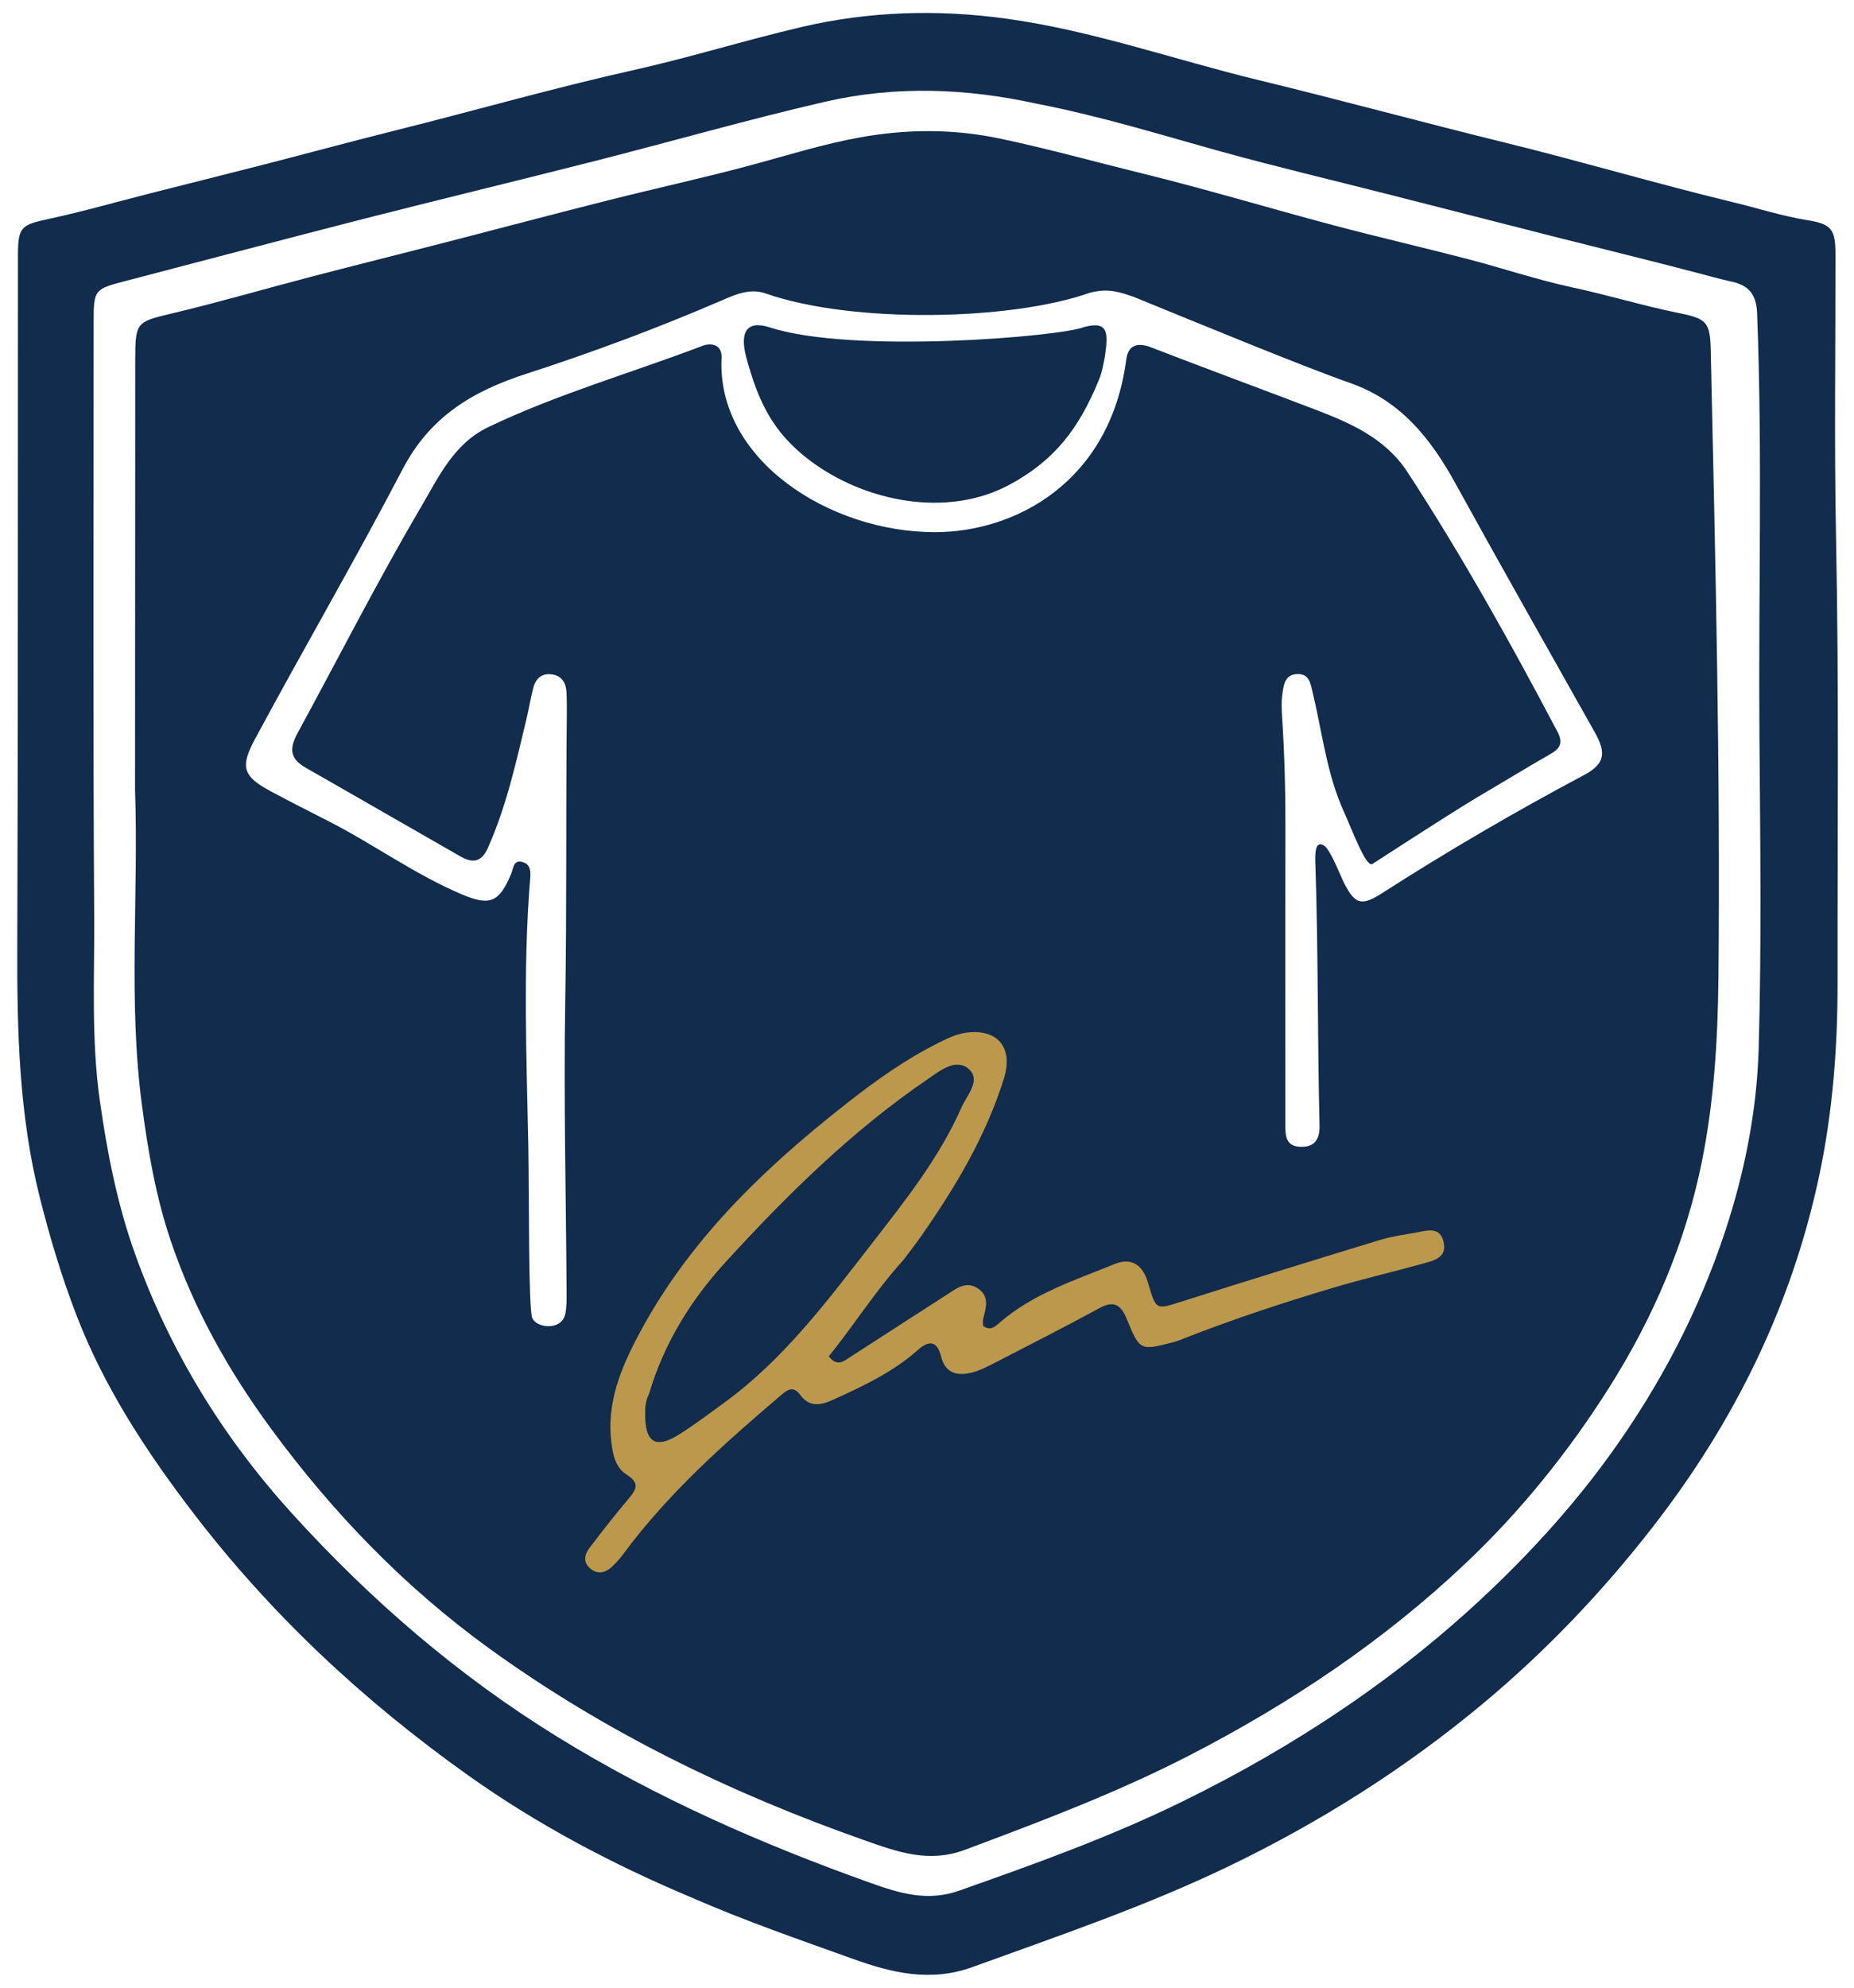
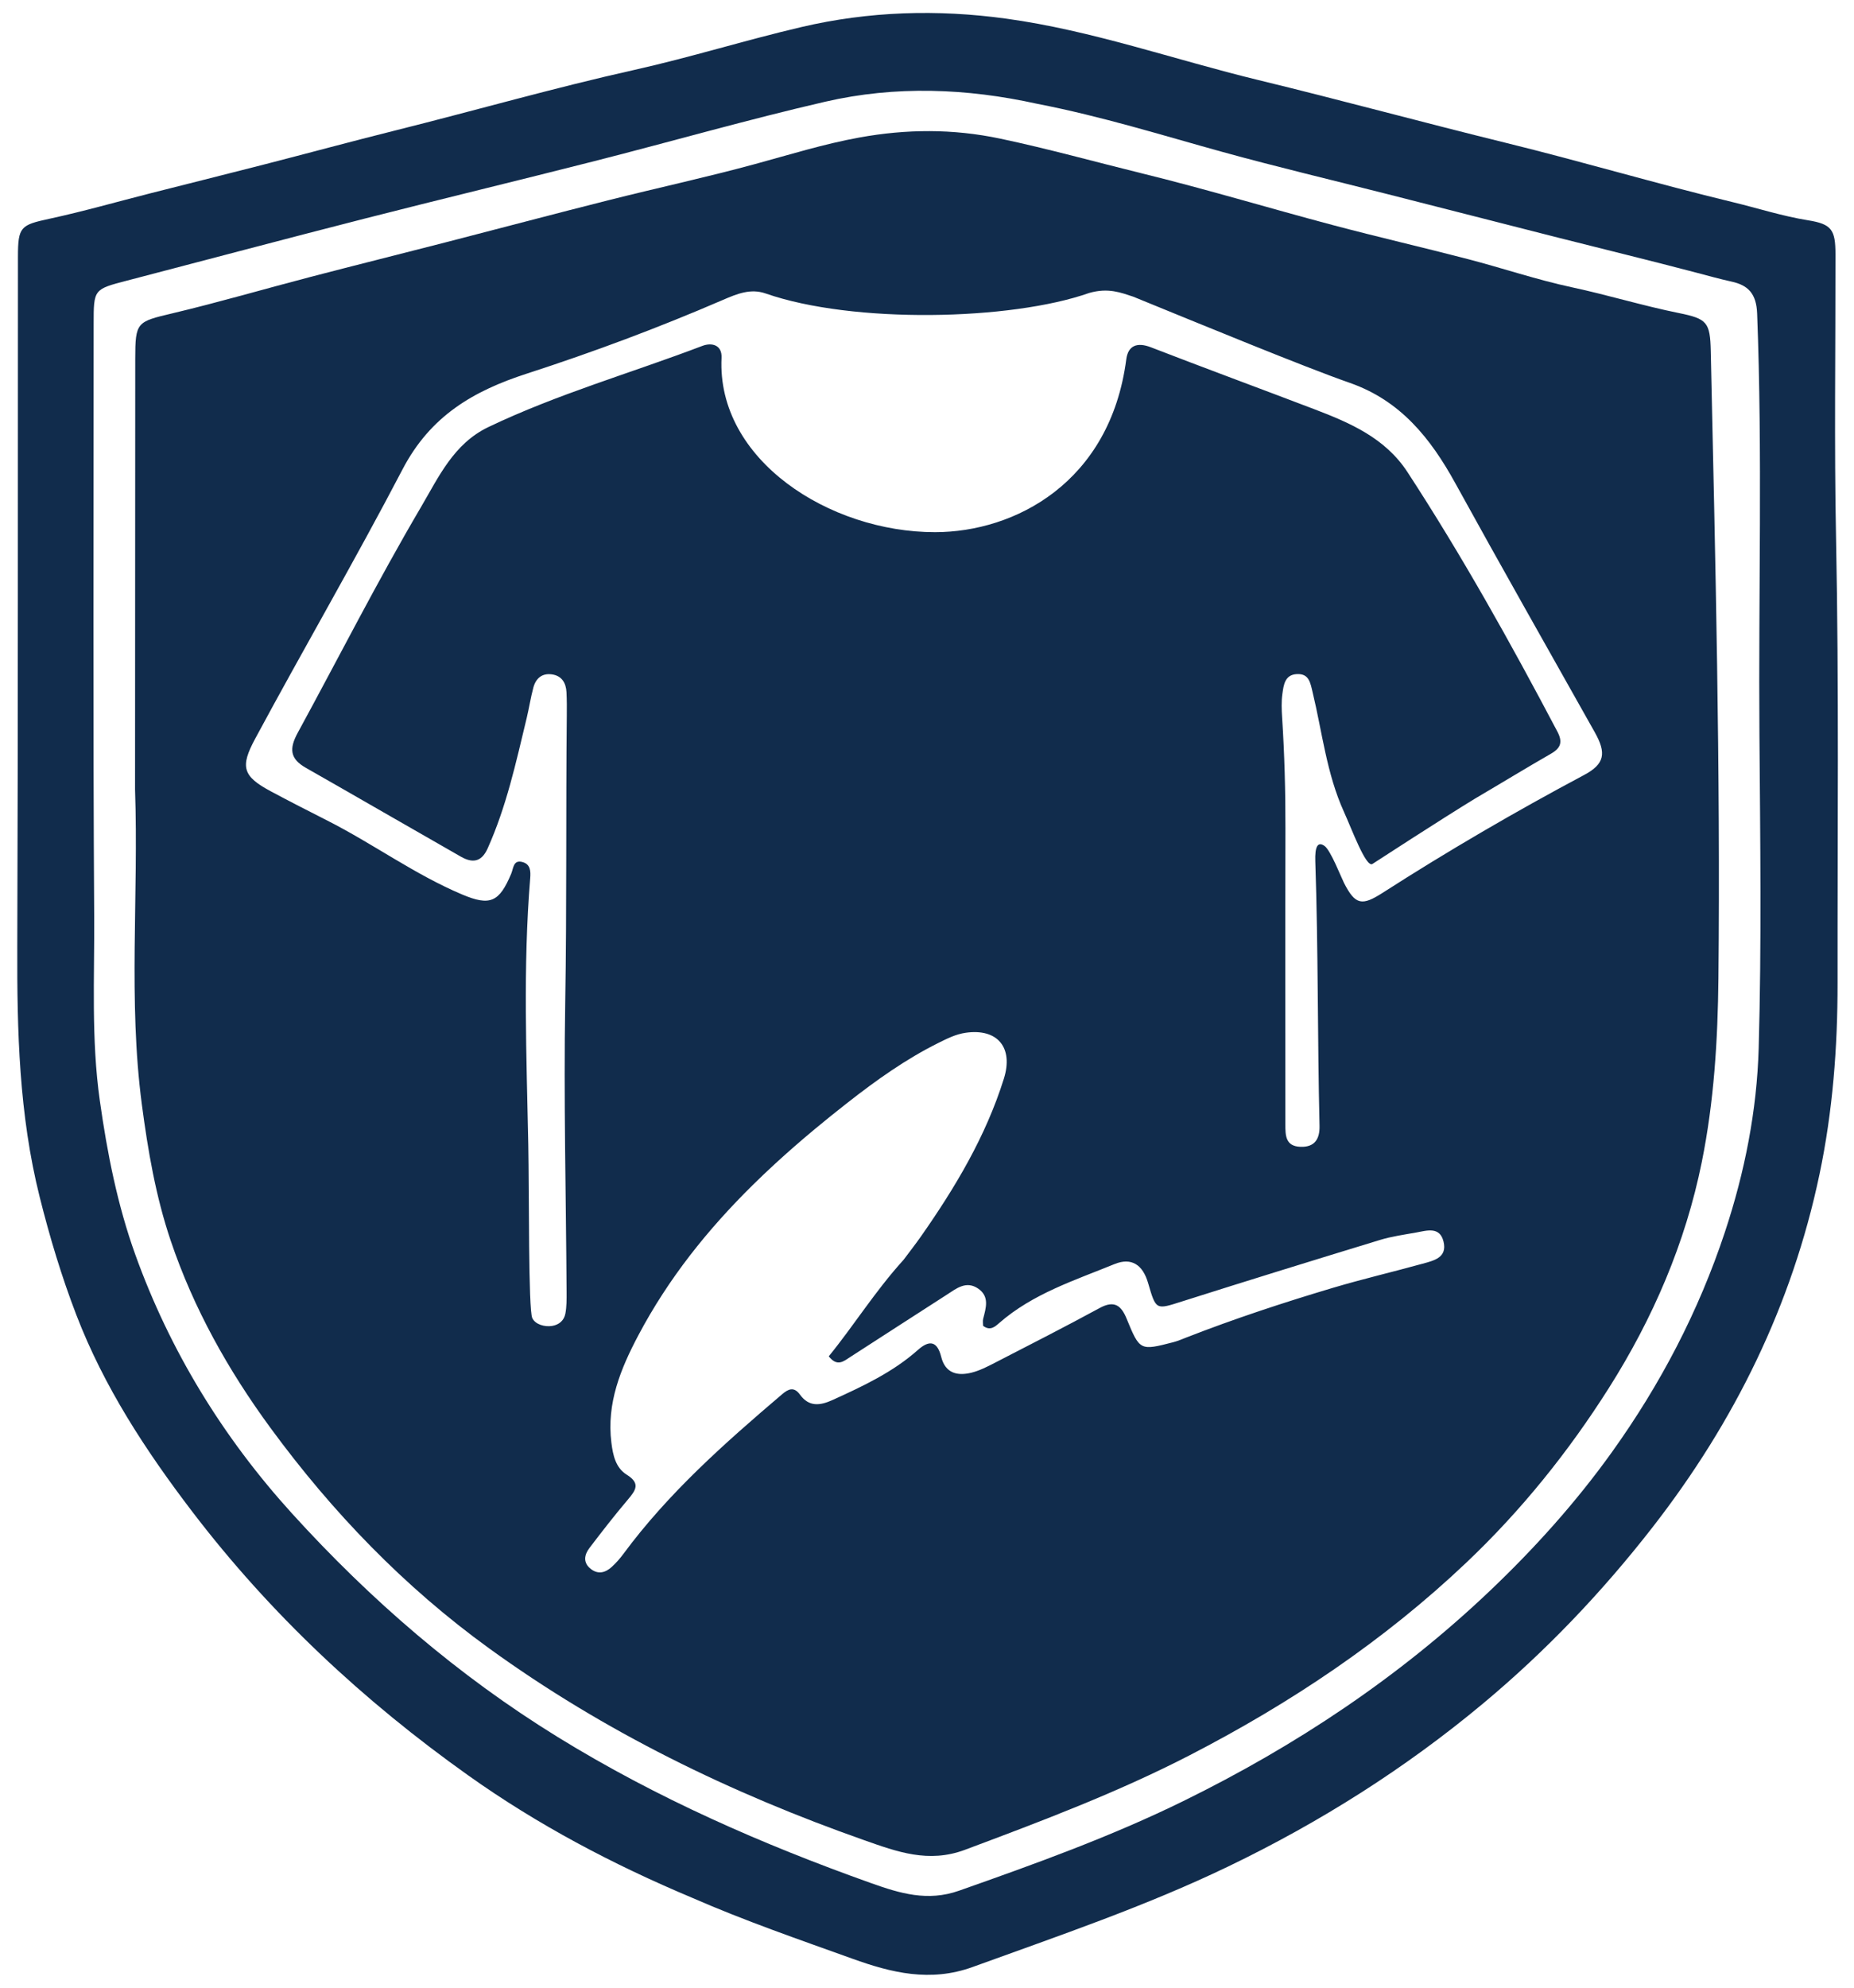
<svg xmlns="http://www.w3.org/2000/svg" style="fill-rule:evenodd;clip-rule:evenodd;stroke-linejoin:round;stroke-miterlimit:2;" xml:space="preserve" version="1.1" viewBox="0 0 1983 2125" height="100%" width="100%">
-   <rect style="fill:none;" height="2124.83" width="1982.08" y="0" x="0" id="Artboard1" />
-   <path style="fill:#bc984c;" d="M625.872,1483.05l120.333,-252.012l288.406,-199l118.928,62.114l-85.976,192.463l117.948,46.076l135.443,-27.679l302.87,-40.519l-74.039,159.46l-391.296,72.968l-283.558,111.683l-138.781,122.951l-140.213,-39.952l-18.771,-153.943l48.706,-54.61Z" />
  <path style="fill:#112c4c;fill-rule:nonzero;" d="M740.219,2028.52c-85.246,-35.822 -165.174,-78.025 -239.426,-130.798c-112.128,-79.692 -211.468,-172.29 -295.207,-281.989c-49.875,-65.335 -94.325,-133.269 -123.913,-210.141c-15.8,-41.05 -28.41,-82.974 -39.18,-125.893c-22.187,-88.413 -24.316,-177.725 -24.008,-267.86c0.837,-245.794 0.556,-491.591 0.713,-737.387c0.021,-32.103 2.826,-33.943 33.713,-40.622c36.324,-7.853 72.126,-18.116 108.171,-27.268c40.616,-10.312 81.282,-20.425 121.868,-30.852c46.716,-12.002 93.274,-24.624 140.066,-36.315c85.222,-21.292 169.671,-45.526 255.474,-64.678c60.007,-13.395 118.876,-31.829 178.764,-45.827c72.228,-16.884 145.342,-19.087 219.034,-8.943c92.077,12.674 179.586,43.797 269.393,65.563c88.457,21.438 176.321,45.412 264.755,67.127c81.333,19.972 161.708,43.863 243.115,63.498c26.706,6.441 52.976,14.954 80.293,19.331c25.333,4.058 29.302,10.161 29.332,36.326c0.117,101.374 -1.4,202.779 0.627,304.113c3.167,158.294 1.45,316.576 1.614,474.861c0.071,68.685 -5.184,137.229 -19.339,204.529c-29.382,139.694 -90.773,264.371 -178.338,376.918c-53.944,69.336 -114.113,132.482 -181.405,188.594c-83.351,69.505 -174.561,127.066 -272.45,174.194c-88.553,42.632 -181.344,74.071 -273.49,107.511c-45.404,16.478 -86.975,6.176 -128.606,-8.809c-57.056,-20.537 -114.479,-40.238 -171.57,-65.183m369.212,-1917.55c-75.475,-16.676 -151.587,-19.594 -226.88,-2.231c-82.617,19.053 -164.219,42.472 -246.414,63.395c-82.133,20.907 -164.548,40.708 -246.663,61.68c-84.655,21.621 -169.087,44.113 -253.64,66.134c-35.594,9.27 -35.68,9.166 -35.677,46.264c0.015,211.086 -0.755,422.178 0.582,633.256c0.416,65.589 -3.301,131.018 6.027,197.042c7.96,56.348 18.869,111.488 37.849,164.3c37.109,103.255 94.028,195.864 167.763,277.022c83.793,92.228 177.394,173.113 284.052,238.842c105.958,65.296 218.878,114.785 335.68,156.349c30.424,10.827 60.052,19.777 93.527,7.993c81.397,-28.652 162.524,-57.813 240.078,-95.875c120.183,-58.984 230.776,-132.393 327.93,-224.779c47.754,-45.41 91.89,-94.418 130.436,-148.193c51.949,-72.475 92.773,-150.551 120.867,-235.287c21.181,-63.886 34.212,-129.828 36.104,-196.553c3.166,-111.704 1.634,-223.566 0.799,-335.352c-1.12,-149.936 3.306,-299.893 -2.456,-449.837c-0.821,-21.369 -9.709,-30.233 -27.113,-34.073c-12.813,-2.828 -25.358,-6.323 -38.014,-9.651c-49.228,-12.945 -98.699,-24.966 -148.042,-37.478c-60.861,-15.433 -121.68,-31.036 -182.529,-46.523c-58.754,-14.955 -117.781,-28.918 -176.216,-45.029c-64.632,-17.819 -128.637,-37.933 -198.05,-51.416Z" />
-   <path style="fill:#112c4c;fill-rule:nonzero;" d="M1175.35,406.089c-21.244,51.866 -47.23,85.951 -95.615,112.036c-66.652,35.931 -155.185,18.322 -213.91,-26.224c-38.79,-29.424 -54.636,-61.741 -67.613,-109.903c-6.987,-25.935 -0.4,-40.377 25.229,-32.029c88.083,28.694 311.537,9.845 336.293,-0.454c26.281,-6.848 25.481,6.802 22.082,31.408c-1.558,7.625 -2.667,15.893 -6.466,25.166Z" />
-   <path style="fill:#112c4c;fill-rule:nonzero;" d="M694.213,1490.25c16.15,-54.593 44.941,-100.597 81.503,-140.598c66.01,-72.22 135.714,-140.894 217.077,-196.343c12.957,-8.831 29.422,-22.13 42.793,-10.967c14.315,11.95 -1.662,28.461 -7.273,41.216c-23.667,53.798 -60.134,99.561 -95.874,145.571c-47.634,61.321 -94.168,123.77 -157.942,170.124c-16.247,11.809 -32.25,24.083 -49.308,34.617c-23.453,14.485 -34.638,7.758 -34.906,-19.624c-0.075,-7.628 -0.439,-15.314 3.93,-23.996Z" />
  <path style="fill:#112c4c;fill-rule:nonzero;" d="M144.43,843.896c0.066,-154.824 0.096,-307.564 0.219,-460.304c0.032,-39.528 1.666,-39.639 39.813,-48.685c49.406,-11.717 98.197,-26.007 147.347,-38.827c48.02,-12.524 96.182,-24.508 144.241,-36.884c58.166,-14.978 116.216,-30.415 174.456,-45.099c52.065,-13.128 104.598,-24.48 156.399,-38.549c37.298,-10.13 74.208,-21.673 112.293,-28.57c50.192,-9.09 99.793,-9.496 150.481,1.179c51.342,10.814 101.759,24.908 152.593,37.388c68.181,16.738 135.477,37.051 203.356,55.067c47.942,12.724 96.313,23.831 144.32,36.32c37.243,9.689 73.85,22.129 111.419,30.17c38.328,8.204 75.793,19.729 114.148,27.487c30.364,6.142 33.594,9.749 34.28,40.847c4.928,223.416 10.427,446.811 8.185,670.33c-0.662,66.061 -4.745,131.825 -17.775,196.295c-17.505,86.611 -52.242,167.208 -99.54,241.811c-43.189,68.124 -93.574,130.722 -152.258,186.362c-88.202,83.628 -188.149,150.371 -295.894,205.928c-77.526,39.974 -158.887,70.594 -240.446,101.105c-38.979,14.583 -72.796,2.016 -107.528,-10.205c-143.044,-50.33 -278.392,-116.071 -401.525,-205.224c-90.642,-65.627 -167.474,-145.284 -233.632,-235.431c-45.304,-61.73 -82.39,-127.88 -106.898,-200.522c-15.894,-47.107 -24.228,-95.777 -30.76,-145.26c-14.717,-111.474 -3.361,-223.159 -7.294,-336.729m1433.24,9.724c-35.982,21.901 -109.408,69.635 -109.834,69.917c-6.909,3.894 -22.124,-37.597 -30.398,-55.777c-18.514,-40.682 -23.171,-85.017 -33.502,-127.84c-2.423,-10.045 -3.762,-20.049 -16.838,-19.383c-13.02,0.663 -14.171,11.834 -15.498,21.252c-1.151,8.171 -0.816,16.652 -0.282,24.941c2.541,39.498 3.635,79.015 3.545,118.603c-0.239,105.544 -0.04,211.09 -0.063,316.635c-0.002,11.646 0.065,23.243 16.013,23.864c15.402,0.6 20.86,-8.407 20.525,-22.424c-2.254,-94.25 -1.302,-188.193 -4.527,-282.793c-0.521,-15.283 2.415,-21.652 9.879,-16.373c6.544,4.628 17.776,33.508 20.763,39.393c12.198,24.036 19.478,24.75 41.478,10.641c70.045,-44.921 141.845,-86.727 215.292,-125.825c22.233,-11.836 24.094,-23.353 11.503,-45.743c-49.88,-88.7 -100.15,-177.188 -149.24,-266.325c-26.443,-48.015 -58.592,-88.259 -112.913,-107.186c-48.389,-16.861 -161.104,-63.349 -231.551,-92.099c-13.024,-4.231 -26.474,-9.794 -47.016,-3.957c-83.82,29.555 -252.801,33.104 -346.177,0.535c-16.105,-5.617 -30.74,0.479 -45.915,7.033c-68.516,29.593 -138.48,55.687 -209.429,78.659c-57.096,18.486 -103.039,45.093 -132.903,102.258c-50.657,96.968 -105.806,191.672 -157.712,288.079c-16.123,29.945 -13.464,39.942 16.695,56.09c20.132,10.779 40.485,21.151 60.854,31.479c48.816,24.75 93.269,57.514 143.896,78.853c29.996,12.643 39.699,8.12 52.434,-22.155c2.532,-6.021 2.181,-15.543 12.544,-12.404c7.957,2.41 8.427,9.502 7.799,17.142c-7.796,94.92 -3.945,189.912 -2.046,284.926c1.039,51.974 -0.002,175.949 4.256,185.21c3.175,6.908 13.315,9.68 21.052,8.47c7.696,-1.204 12.986,-5.92 14.361,-13.219c1.399,-7.419 1.335,-15.184 1.291,-22.794c-0.598,-103.391 -3.198,-206.814 -1.447,-310.163c1.729,-102.069 0.595,-204.115 1.666,-306.165c0.087,-8.329 0.09,-16.674 -0.324,-24.989c-0.499,-10.039 -5.016,-17.64 -15.589,-19.146c-10.623,-1.513 -17.233,4.32 -19.883,14.226c-2.859,10.686 -4.569,21.936 -7.071,32.334c-11.765,48.905 -21.783,94.866 -41.839,139.584c-6.627,14.777 -16.436,15.629 -28.508,8.751c-55.364,-31.545 -110.493,-63.504 -165.876,-95.015c-16.989,-9.666 -18.037,-20.316 -8.673,-37.488c43.763,-80.259 85.115,-161.847 131.486,-240.667c19.191,-32.62 35.199,-68.273 72.421,-86.082c73.823,-35.321 152.543,-57.705 228.747,-86.727c10.465,-3.986 21.292,-0.903 20.632,12.724c-5.282,109.027 115.321,186.413 228.365,186.352c85.307,-0.045 187.318,-52.998 204.531,-184.784c1.924,-14.731 11.622,-18.527 26.324,-12.84c58.053,22.458 116.474,43.962 174.638,66.137c38.446,14.657 75.996,30.8 99.828,67.319c58.414,89.512 110.404,182.72 160.232,277.199c5.776,10.953 4.07,17.541 -6.667,23.704c-26.431,15.172 -52.437,31.085 -81.329,48.053m-611.167,492.911c6.221,-8.344 12.657,-16.537 18.628,-25.057c36.717,-52.397 69.283,-106.904 88.608,-168.552c10.334,-32.966 -6.61,-53.924 -40.94,-48.988c-10.524,1.513 -19.81,6.23 -29.121,10.853c-34.964,17.36 -66.55,39.941 -97.158,63.886c-11.826,9.251 -23.506,18.636 -34.997,28.193c-14.486,12.048 -28.67,24.37 -42.465,37.044c-8.222,7.554 -16.306,15.233 -24.233,23.054c-47.742,47.103 -89.785,99.337 -122.046,160.3c-18.924,35.76 -34.14,72.615 -28.857,114.836c1.723,13.776 4.668,26.886 16.483,34.257c14.69,9.166 9.716,16.44 1.372,26.286c-14.327,16.905 -27.96,34.419 -41.369,52.069c-5.484,7.22 -6.995,15.533 1.322,22.192c7.875,6.305 15.76,4.207 22.552,-2.003c4.578,-4.185 8.775,-8.928 12.465,-13.921c48.221,-65.235 108.454,-118.492 169.782,-170.675c6.583,-5.601 12.645,-8.492 19.119,0.438c9.655,13.317 21.463,11.805 35.009,5.641c32.272,-14.686 64.298,-29.597 91.134,-53.458c12.371,-11 20.707,-9.371 24.905,7.449c4.384,17.563 17.28,20.601 32.366,16.867c8.622,-2.134 16.85,-6.37 24.834,-10.478c37.599,-19.351 75.288,-38.552 112.447,-58.725c15.399,-8.36 22.813,-2.726 28.598,11.359c14.165,34.487 14.338,34.472 50.103,25.24c4.659,-1.202 9.136,-3.154 13.638,-4.91c51.493,-20.092 103.955,-37.383 156.892,-53.148c31.705,-9.442 63.979,-16.962 95.877,-25.782c11.954,-3.306 26.724,-6.366 22.502,-23.665c-4.002,-16.4 -17.815,-11.775 -29.275,-9.705c-12.951,2.34 -26.13,4.129 -38.663,7.952c-70.729,21.574 -141.386,43.398 -211.87,65.759c-27.872,8.842 -27.641,9.572 -36.242,-19.907c-5.656,-19.384 -17.767,-27.439 -35.835,-20.066c-42.835,17.479 -87.493,31.698 -123.363,63.028c-4.419,3.86 -9.624,8.768 -17.232,2.972c0,-2.228 -0.545,-5.025 0.093,-7.518c2.962,-11.572 6.977,-23.701 -5.203,-32.172c-13.026,-9.061 -23.654,-0.011 -34.091,6.689c-34.398,22.081 -68.706,44.302 -103.059,66.453c-6.856,4.42 -13.691,10.687 -22.807,-0.856c26.843,-32.858 49.313,-69.313 80.097,-103.231Z" />
-   <path style="fill:#112c4c;fill-rule:nonzero;" d="M694.213,1490.25c16.15,-54.593 44.941,-100.597 81.503,-140.598c66.01,-72.22 135.714,-140.894 217.077,-196.343c12.957,-8.831 29.422,-22.13 42.793,-10.967c14.315,11.95 -1.662,28.461 -7.273,41.216c-23.667,53.798 -60.134,99.561 -95.874,145.571c-47.634,61.321 -94.168,123.77 -157.942,170.124c-16.247,11.809 -32.25,24.083 -49.308,34.617c-23.453,14.485 -34.638,7.758 -34.906,-19.624c-0.075,-7.628 -0.439,-15.314 3.93,-23.996Z" />
</svg>